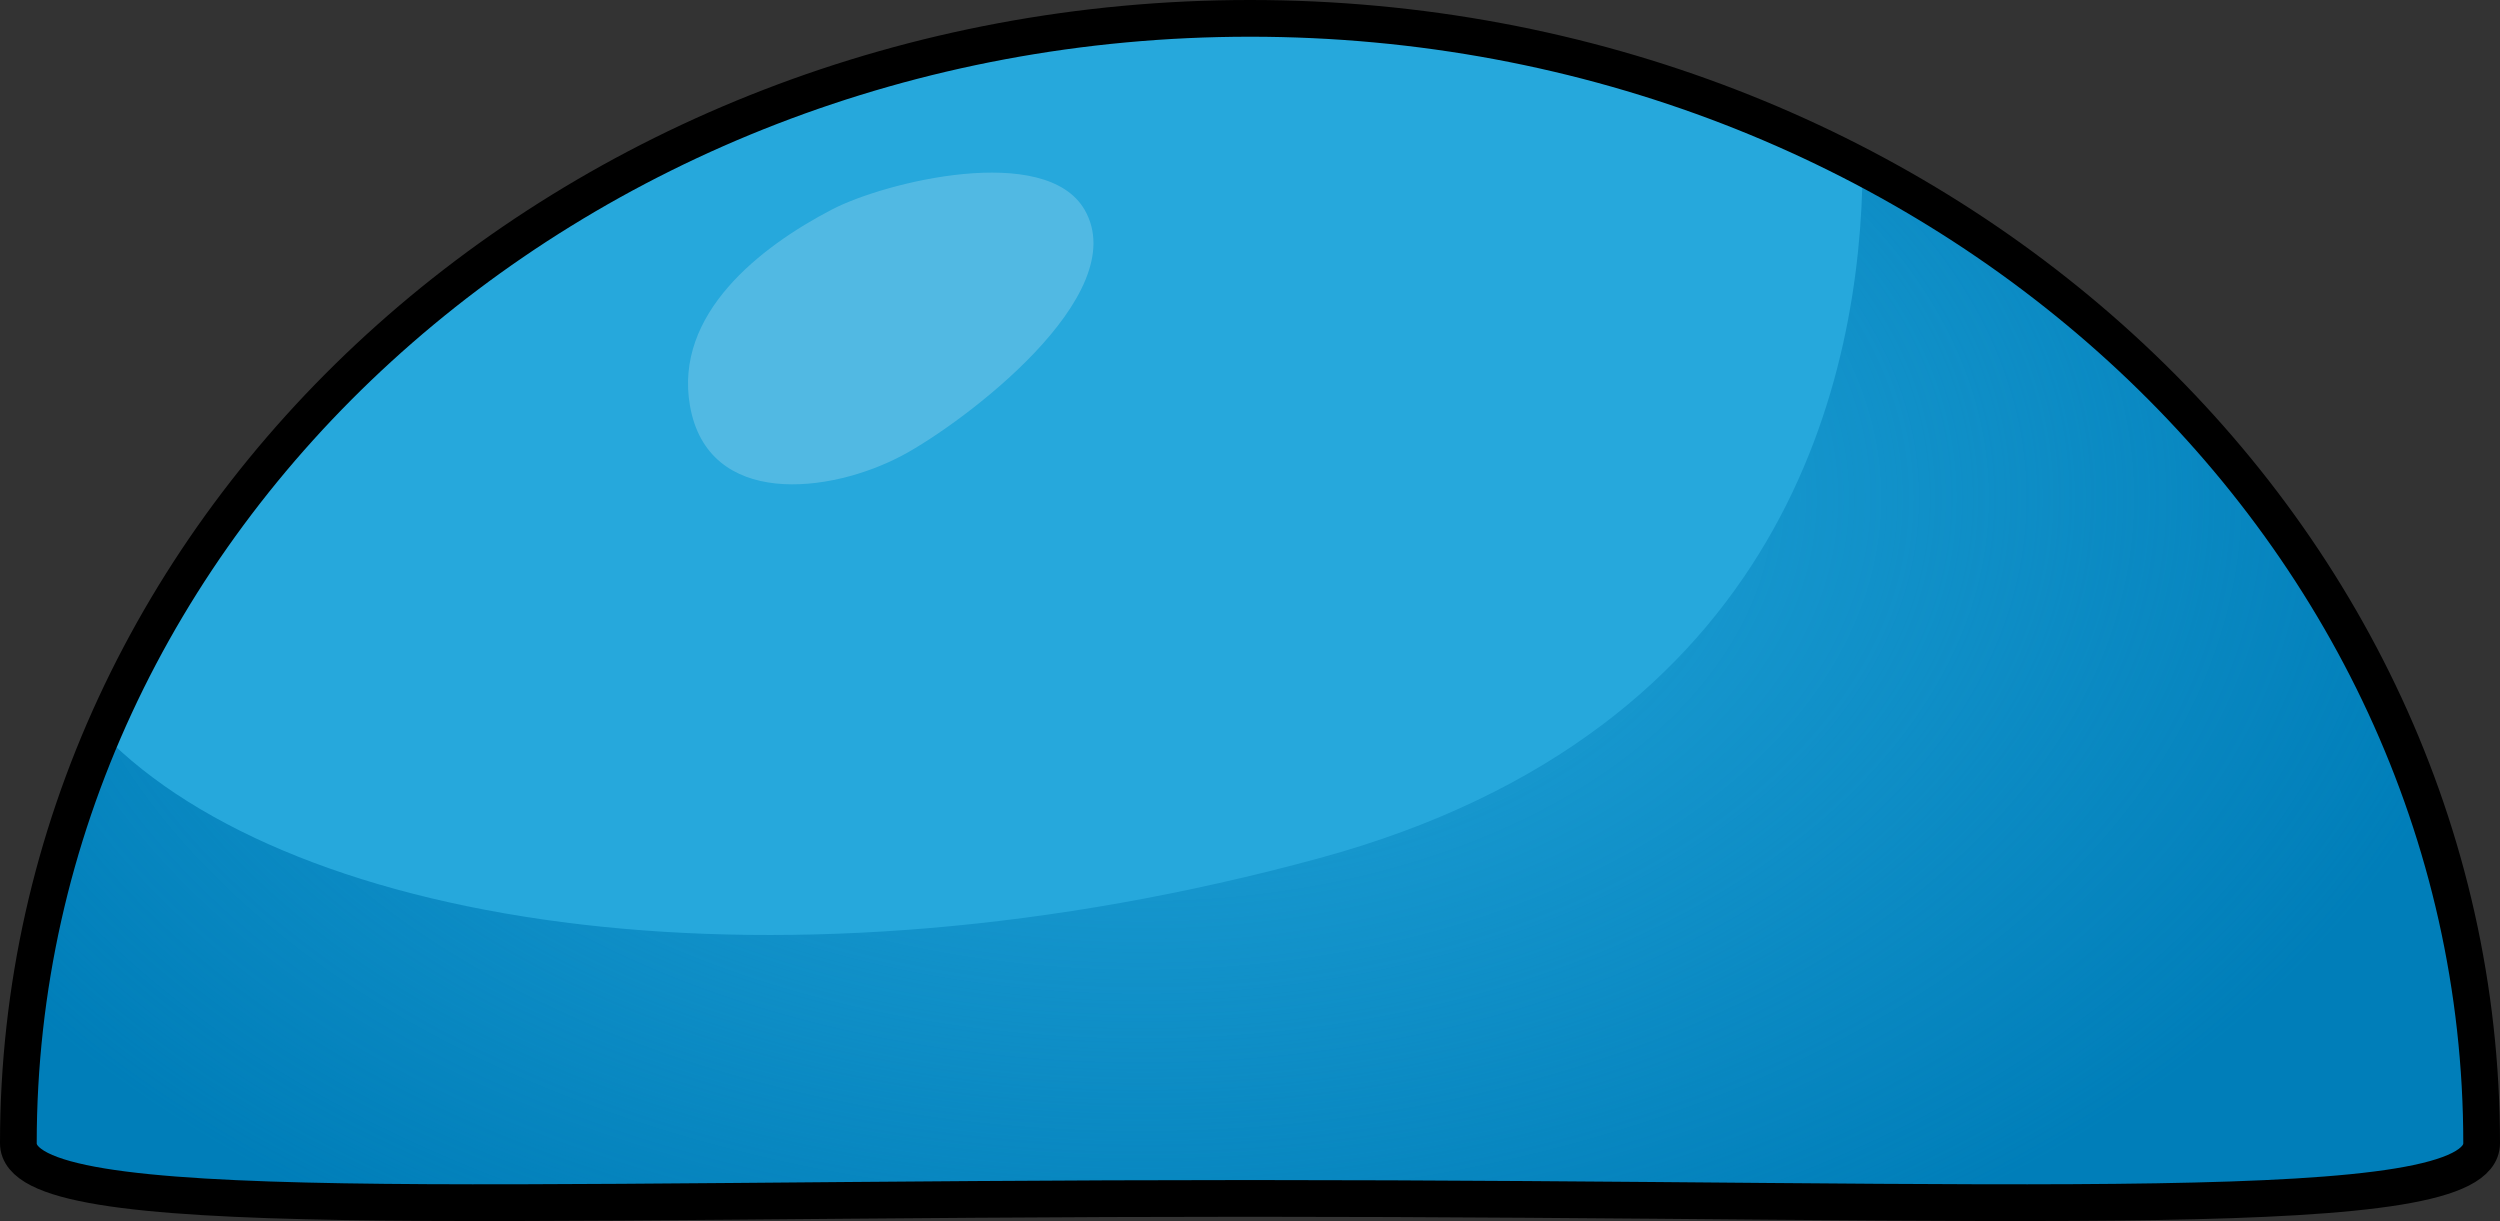
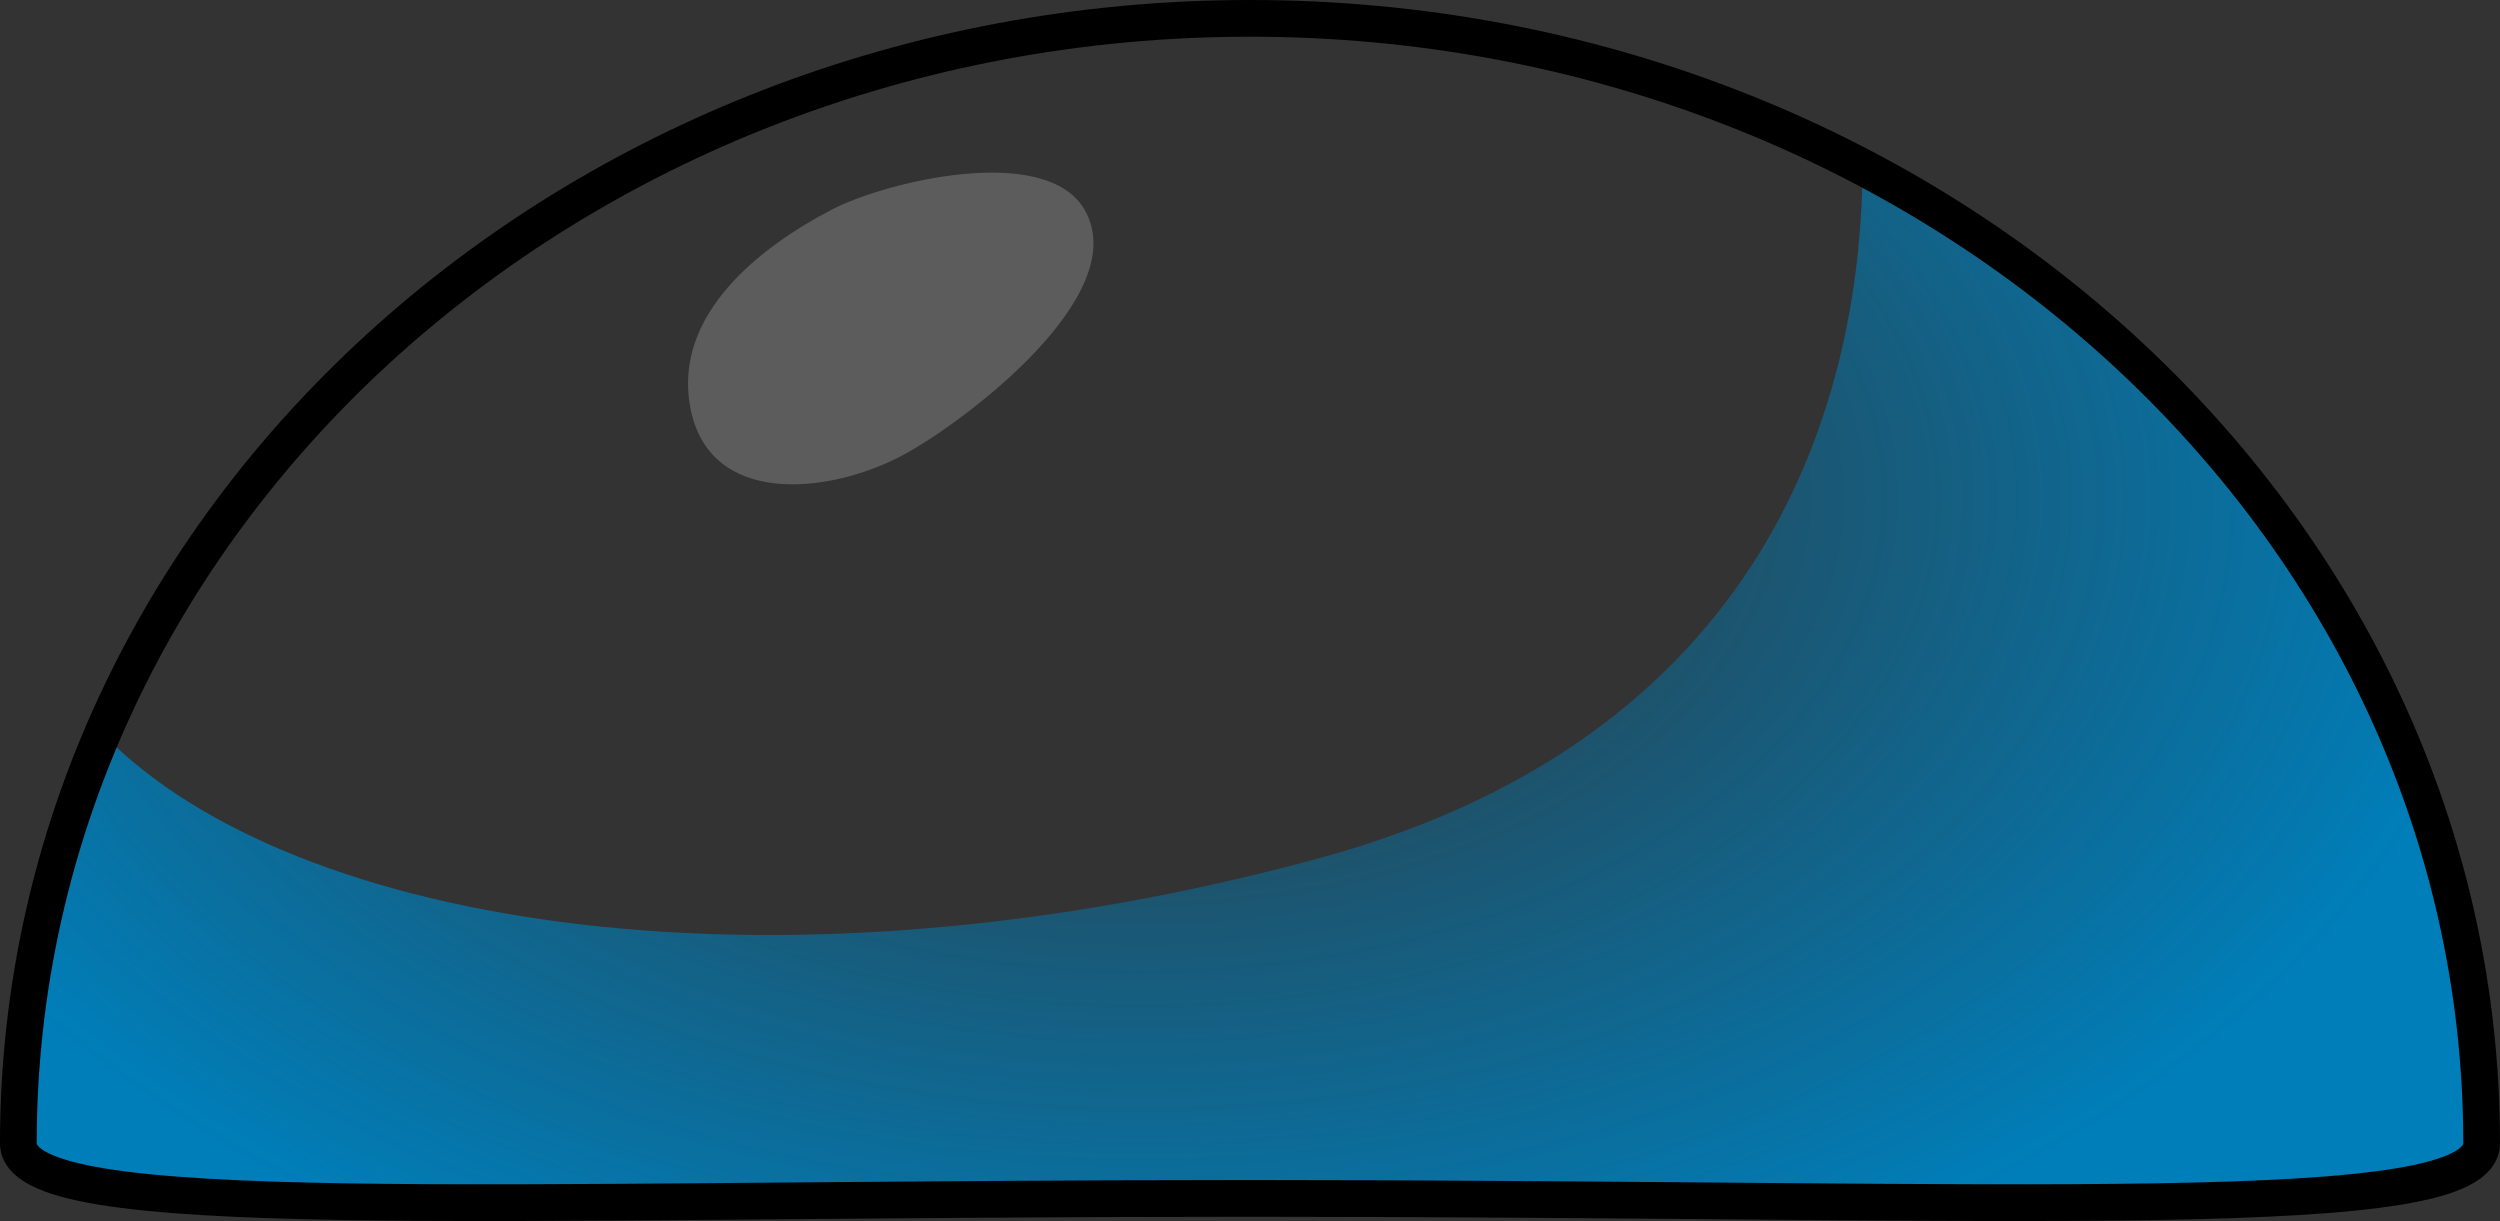
<svg xmlns="http://www.w3.org/2000/svg" version="1.1" id="Layer_1" x="0px" y="0px" width="68.088px" height="33.255px" viewBox="0 0 68.088 33.255" enable-background="new 0 0 68.088 33.255" xml:space="preserve">
  <rect x="0" y="0" width="68.088" height="33.255" fill="#333333" stroke="none" />
  <g>
    <g>
-       <path fill="#26A8DC" d="M67.588,31.137c0,2.239-12.426,1.502-33.544,1.502S0.5,33.376,0.5,31.137    C0.5,14.217,15.518,0.5,34.044,0.5S67.588,14.217,67.588,31.137z" />
      <radialGradient id="SVGID_1_" cx="31.092" cy="13.562" r="37.359" gradientTransform="matrix(1 0 0 0.638 0 4.904)" gradientUnits="userSpaceOnUse">
        <stop offset="0" style="stop-color:#007EB9;stop-opacity:0" />
        <stop offset="1" style="stop-color:#007EB9" />
      </radialGradient>
      <path fill="url(#SVGID_1_)" d="M67.588,31.137c0-11.371-6.788-21.287-16.859-26.574c-0.039,5.583-2.031,15.331-14.799,18.81    C21.307,27.358,8.013,25.33,2.8,19.99c-1.479,3.456-2.3,7.213-2.3,11.147c0,2.239,12.426,1.502,33.544,1.502    C55.163,32.639,67.588,33.376,67.588,31.137z" />
      <path fill="none" stroke="#000000" stroke-miterlimit="10" d="M67.588,31.137c0,2.239-12.426,1.502-33.544,1.502    S0.5,33.376,0.5,31.137C0.5,14.217,15.518,0.5,34.044,0.5S67.588,14.217,67.588,31.137z" />
    </g>
    <path opacity="0.2" fill="#FFFFFF" d="M24.586,12.398c1.63-0.872,6.303-4.354,4.953-6.685c-1.063-1.834-5.436-0.76-6.885-0.005   c-1.953,1.018-4.298,2.841-3.863,5.34C19.277,13.839,22.601,13.459,24.586,12.398z" />
  </g>
</svg>